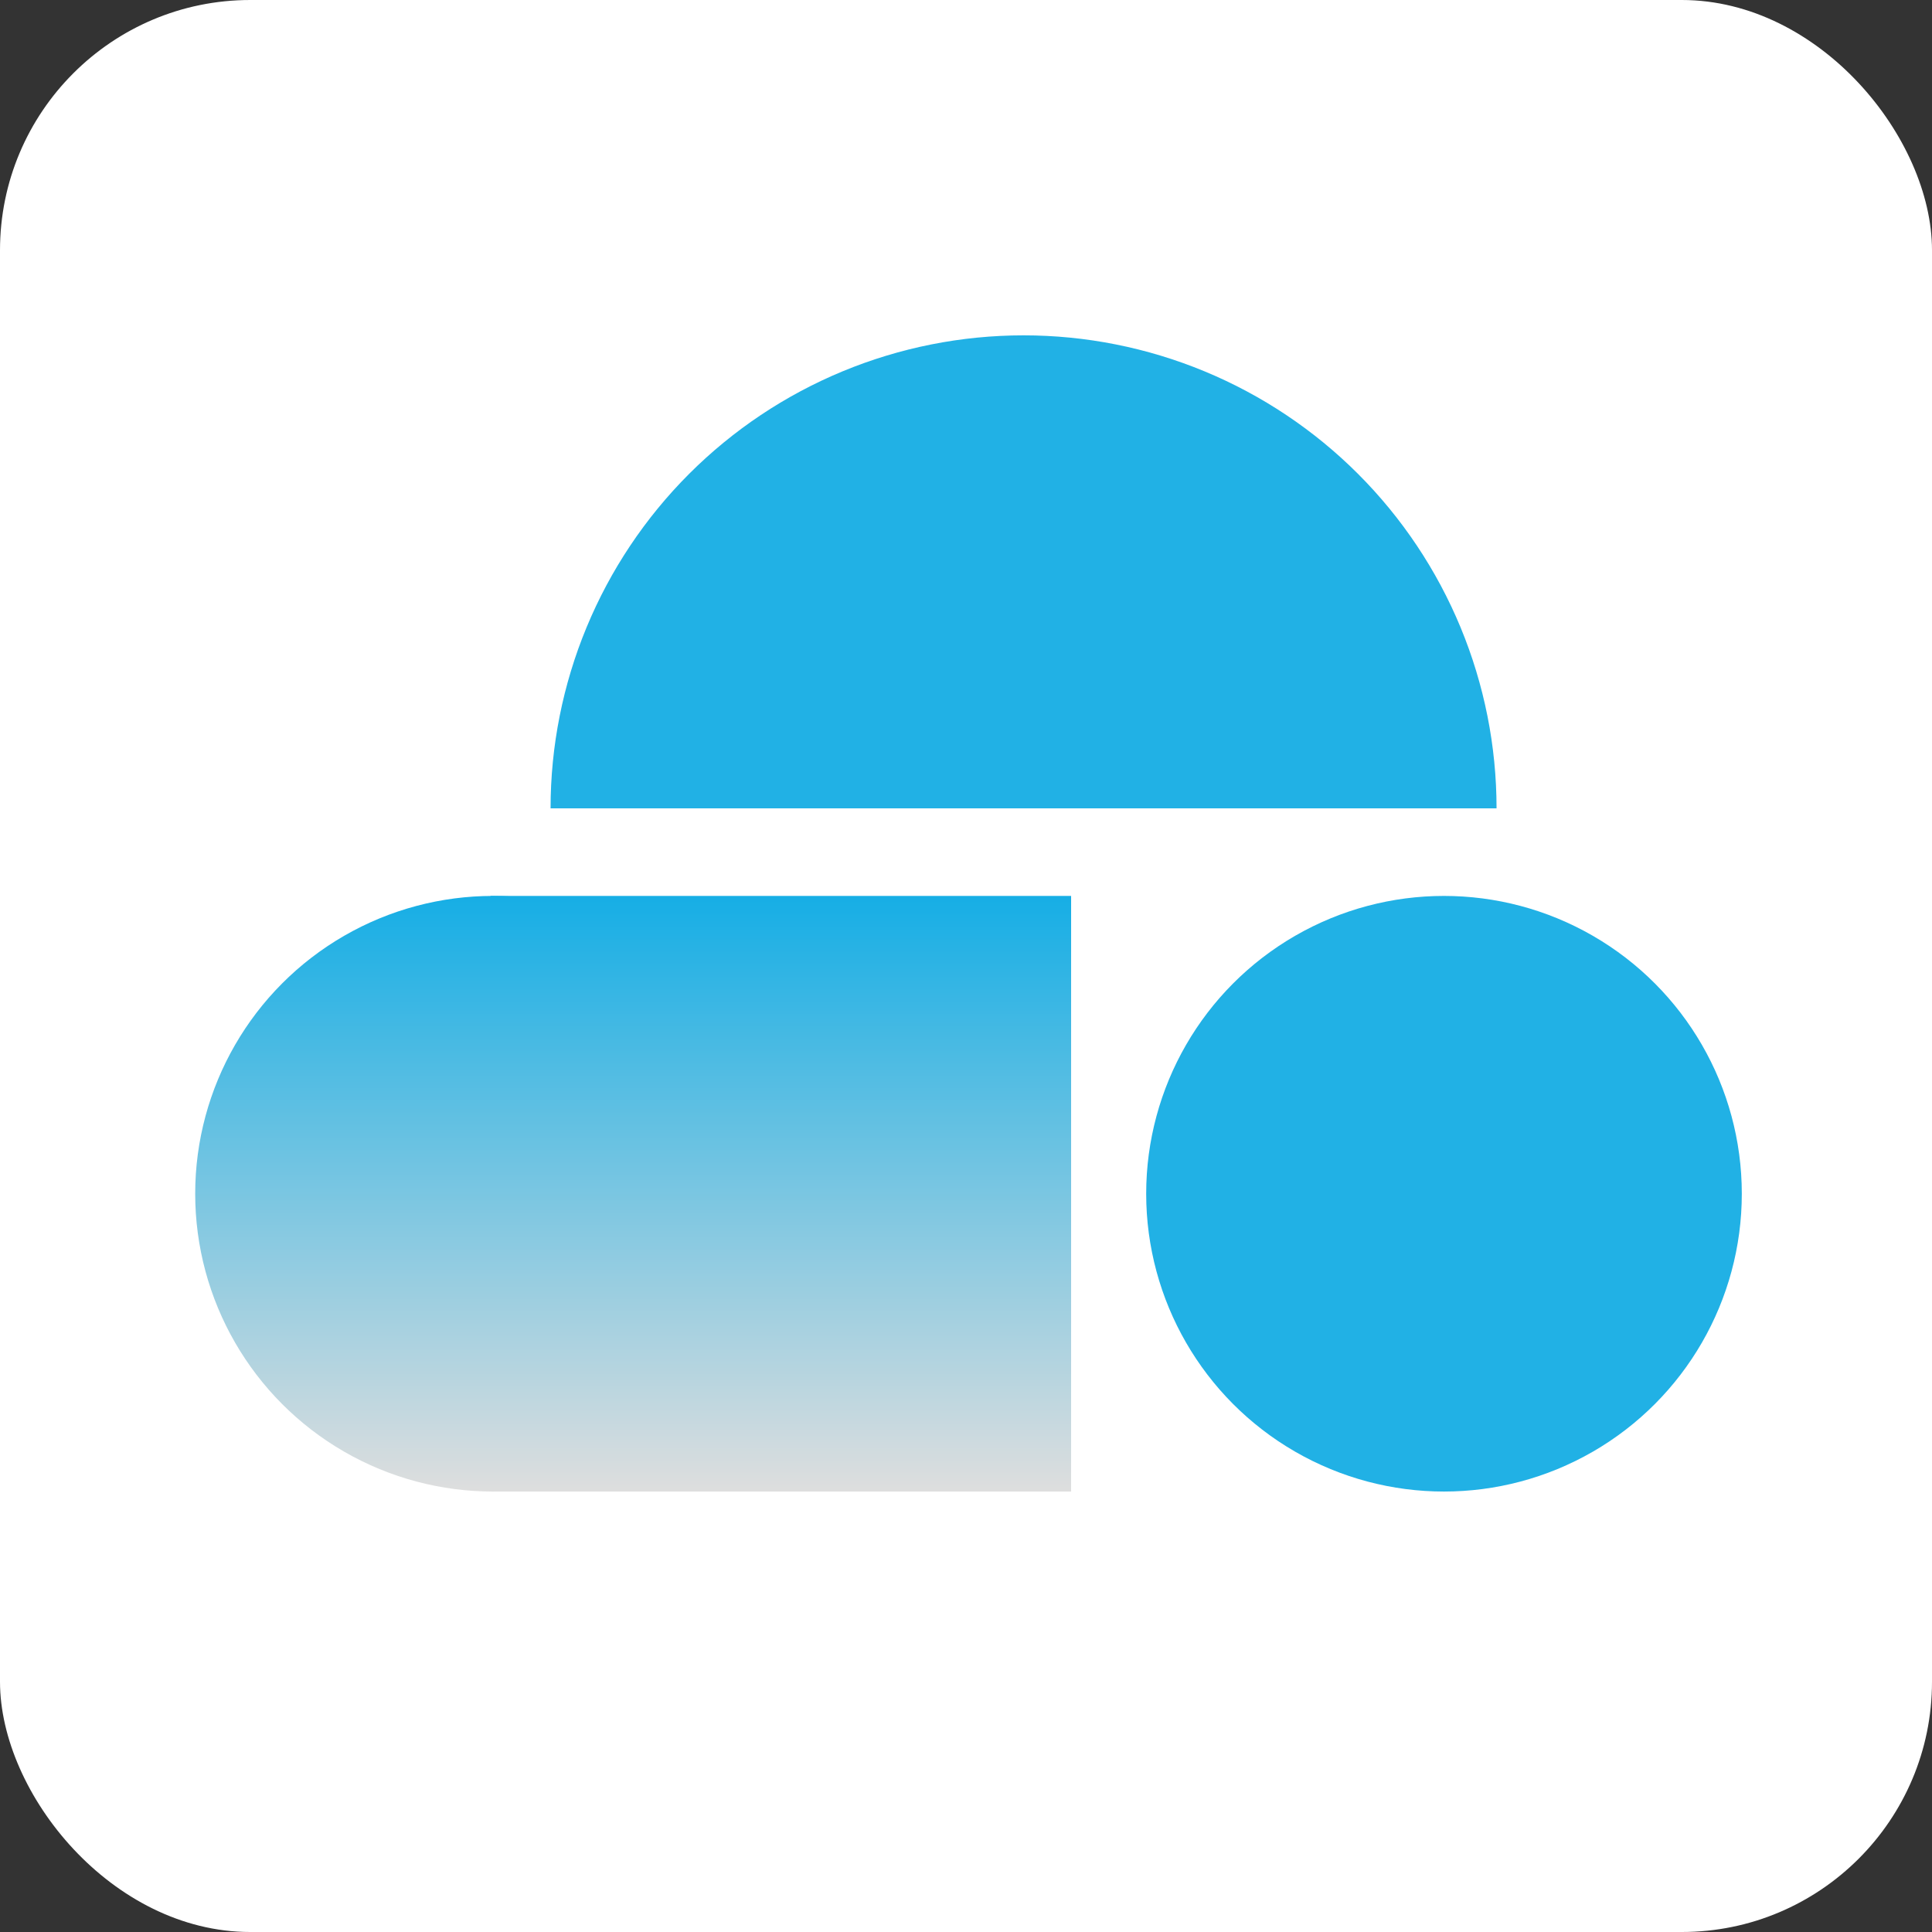
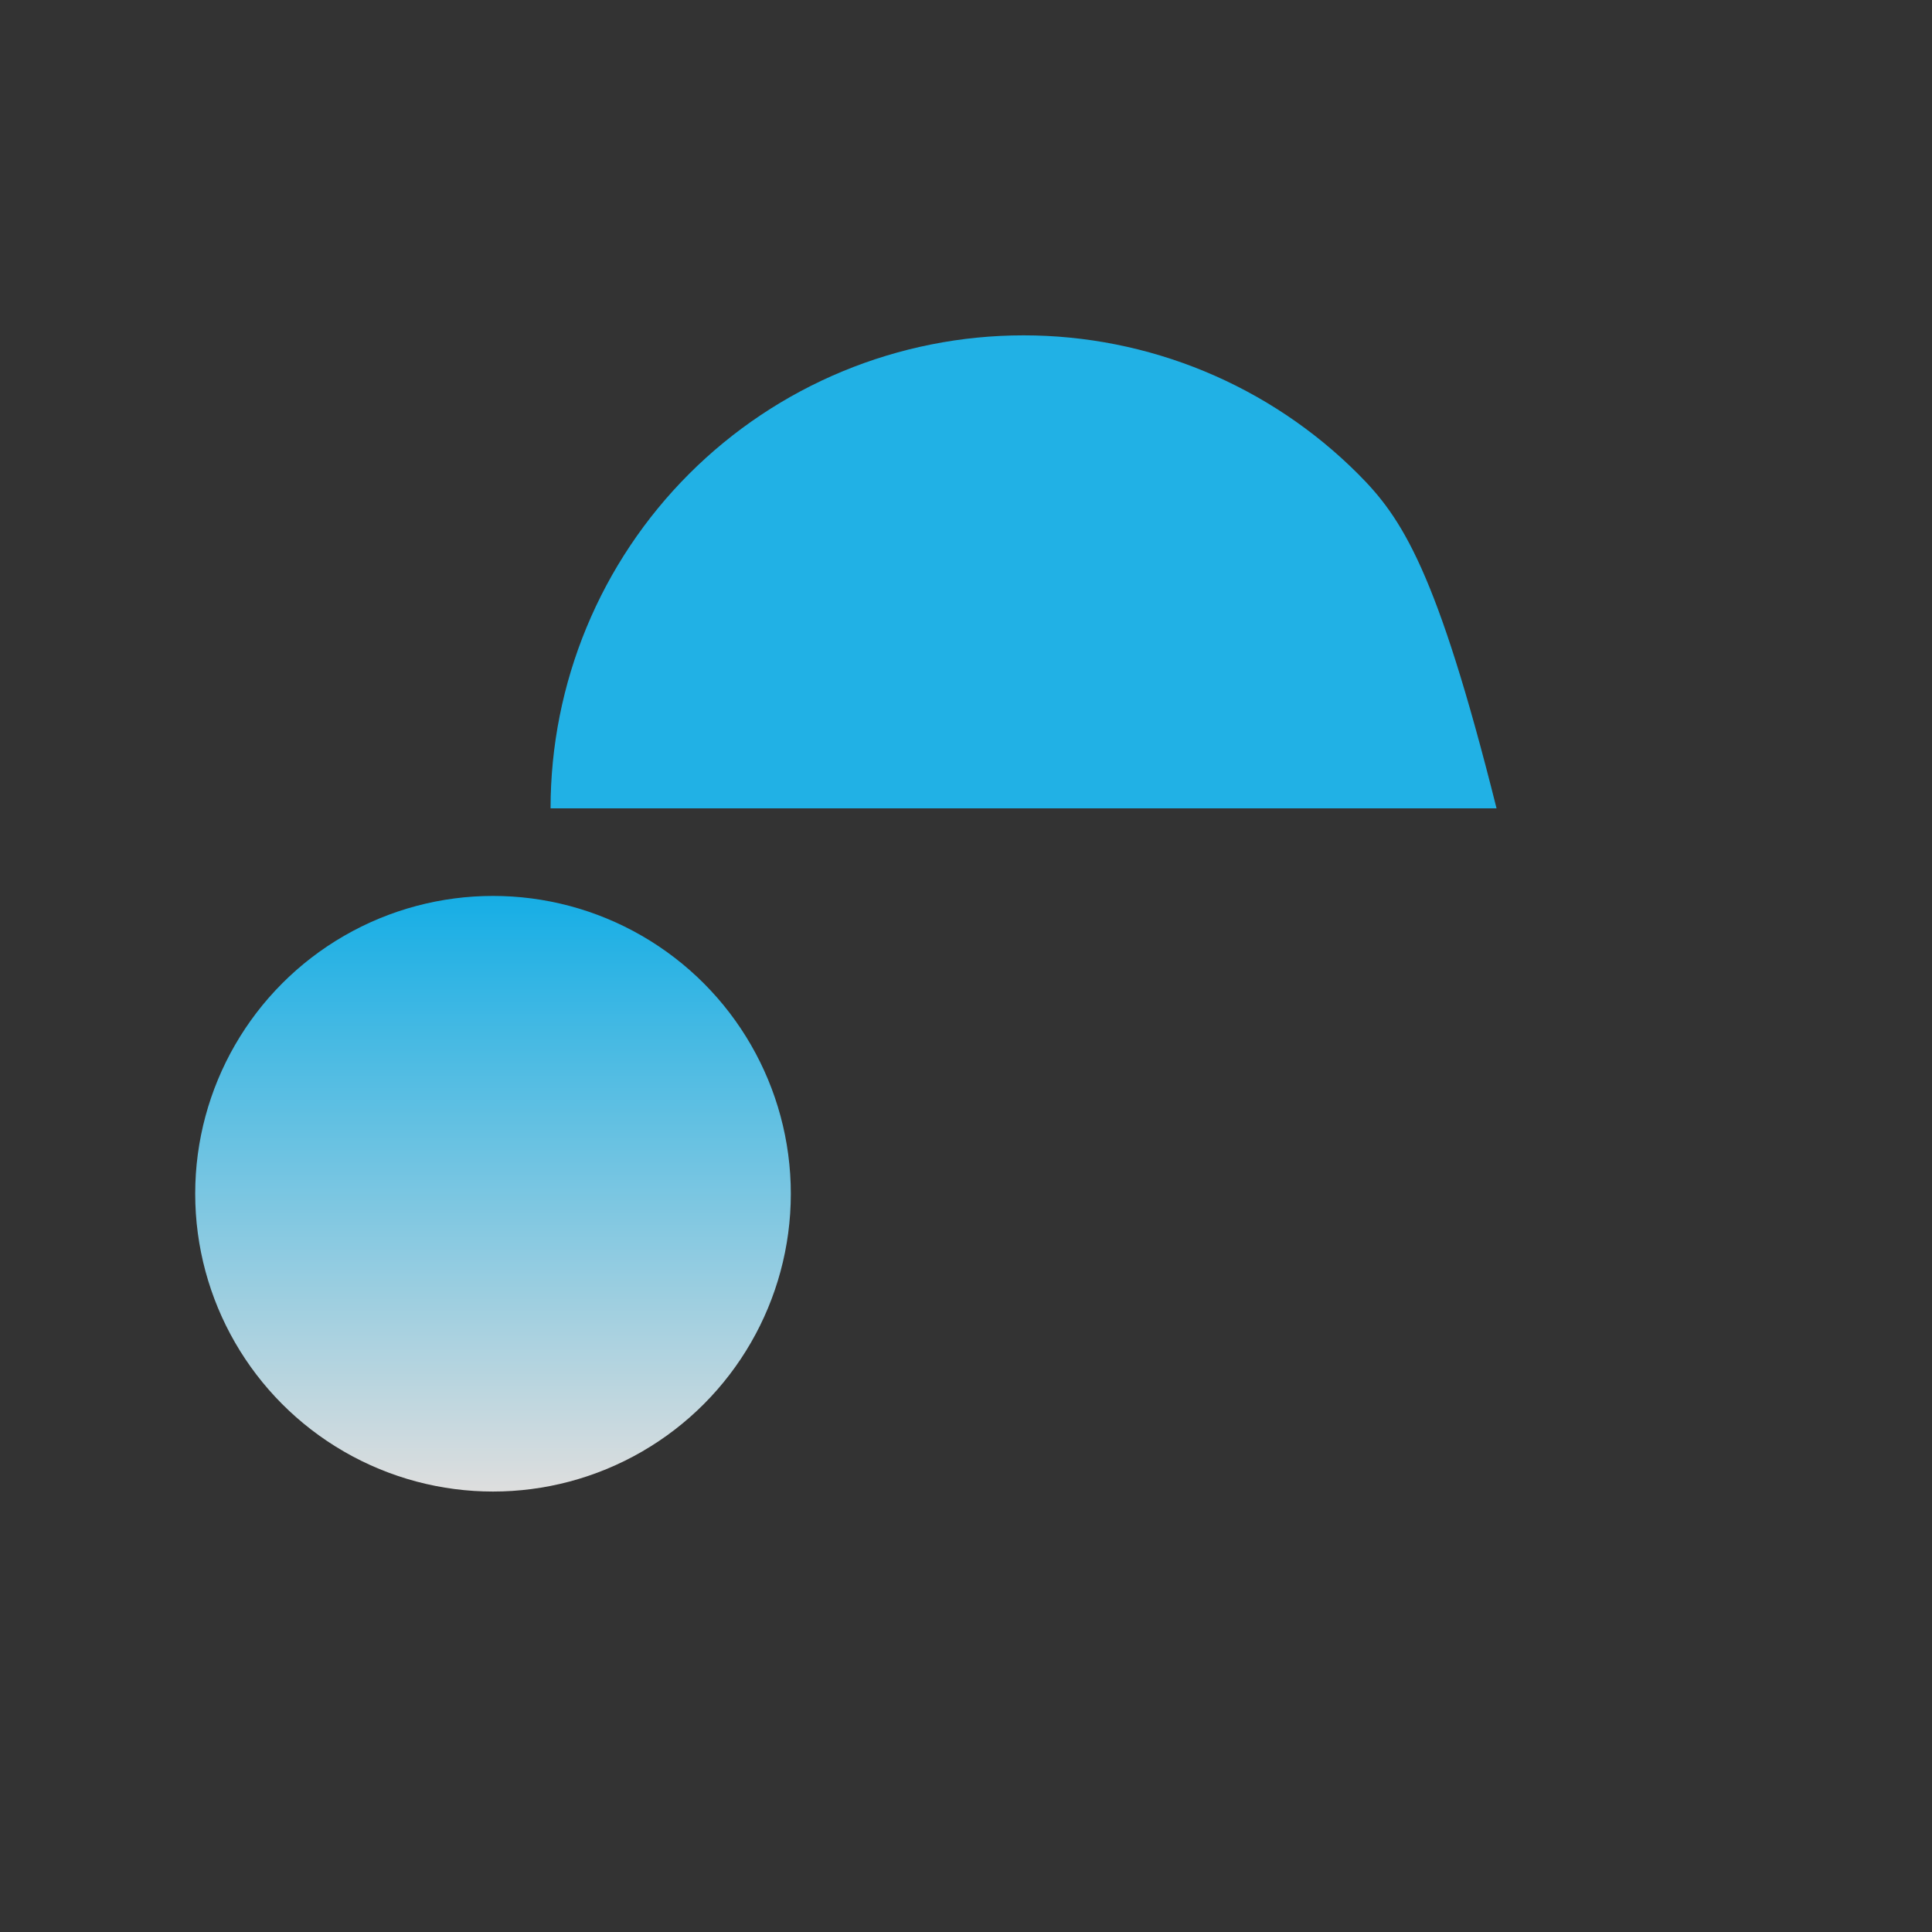
<svg xmlns="http://www.w3.org/2000/svg" width="386" height="386" viewBox="0 0 386 386" fill="none">
  <rect x="0" y="0" width="386" height="386" fill="#333333" stroke="none" />
-   <rect width="386" height="386" rx="50" fill="white" />
-   <circle cx="288.5" cy="238.5" r="59.5" fill="#21B1E5" />
-   <path d="M299 161.5C299 149.09 296.556 136.802 291.807 125.336C287.058 113.871 280.097 103.454 271.322 94.678C262.546 85.903 252.129 78.942 240.664 74.193C229.198 69.444 216.91 67 204.5 67C192.09 67 179.802 69.444 168.336 74.193C156.871 78.942 146.454 85.903 137.678 94.678C128.903 103.454 121.942 113.871 117.193 125.336C112.444 136.802 110 149.09 110 161.5L204.5 161.5H299Z" fill="#21B1E5" />
+   <path d="M299 161.5C287.058 113.871 280.097 103.454 271.322 94.678C262.546 85.903 252.129 78.942 240.664 74.193C229.198 69.444 216.91 67 204.5 67C192.09 67 179.802 69.444 168.336 74.193C156.871 78.942 146.454 85.903 137.678 94.678C128.903 103.454 121.942 113.871 117.193 125.336C112.444 136.802 110 149.09 110 161.5L204.5 161.5H299Z" fill="#21B1E5" />
  <circle cx="98.5" cy="238.5" r="59.5" fill="url(#paint0_linear_95_16)" />
-   <rect x="98" y="179" width="116" height="119" fill="url(#paint1_linear_95_16)" />
  <defs>
    <linearGradient id="paint0_linear_95_16" x1="98.5" y1="298" x2="98.5" y2="179" gradientUnits="userSpaceOnUse">
      <stop stop-color="#DEDEDE" />
      <stop offset="1" stop-color="#16AEE5" />
    </linearGradient>
    <linearGradient id="paint1_linear_95_16" x1="156" y1="298" x2="156" y2="179" gradientUnits="userSpaceOnUse">
      <stop stop-color="#DEDEDE" />
      <stop offset="1" stop-color="#16AEE5" />
    </linearGradient>
  </defs>
</svg>